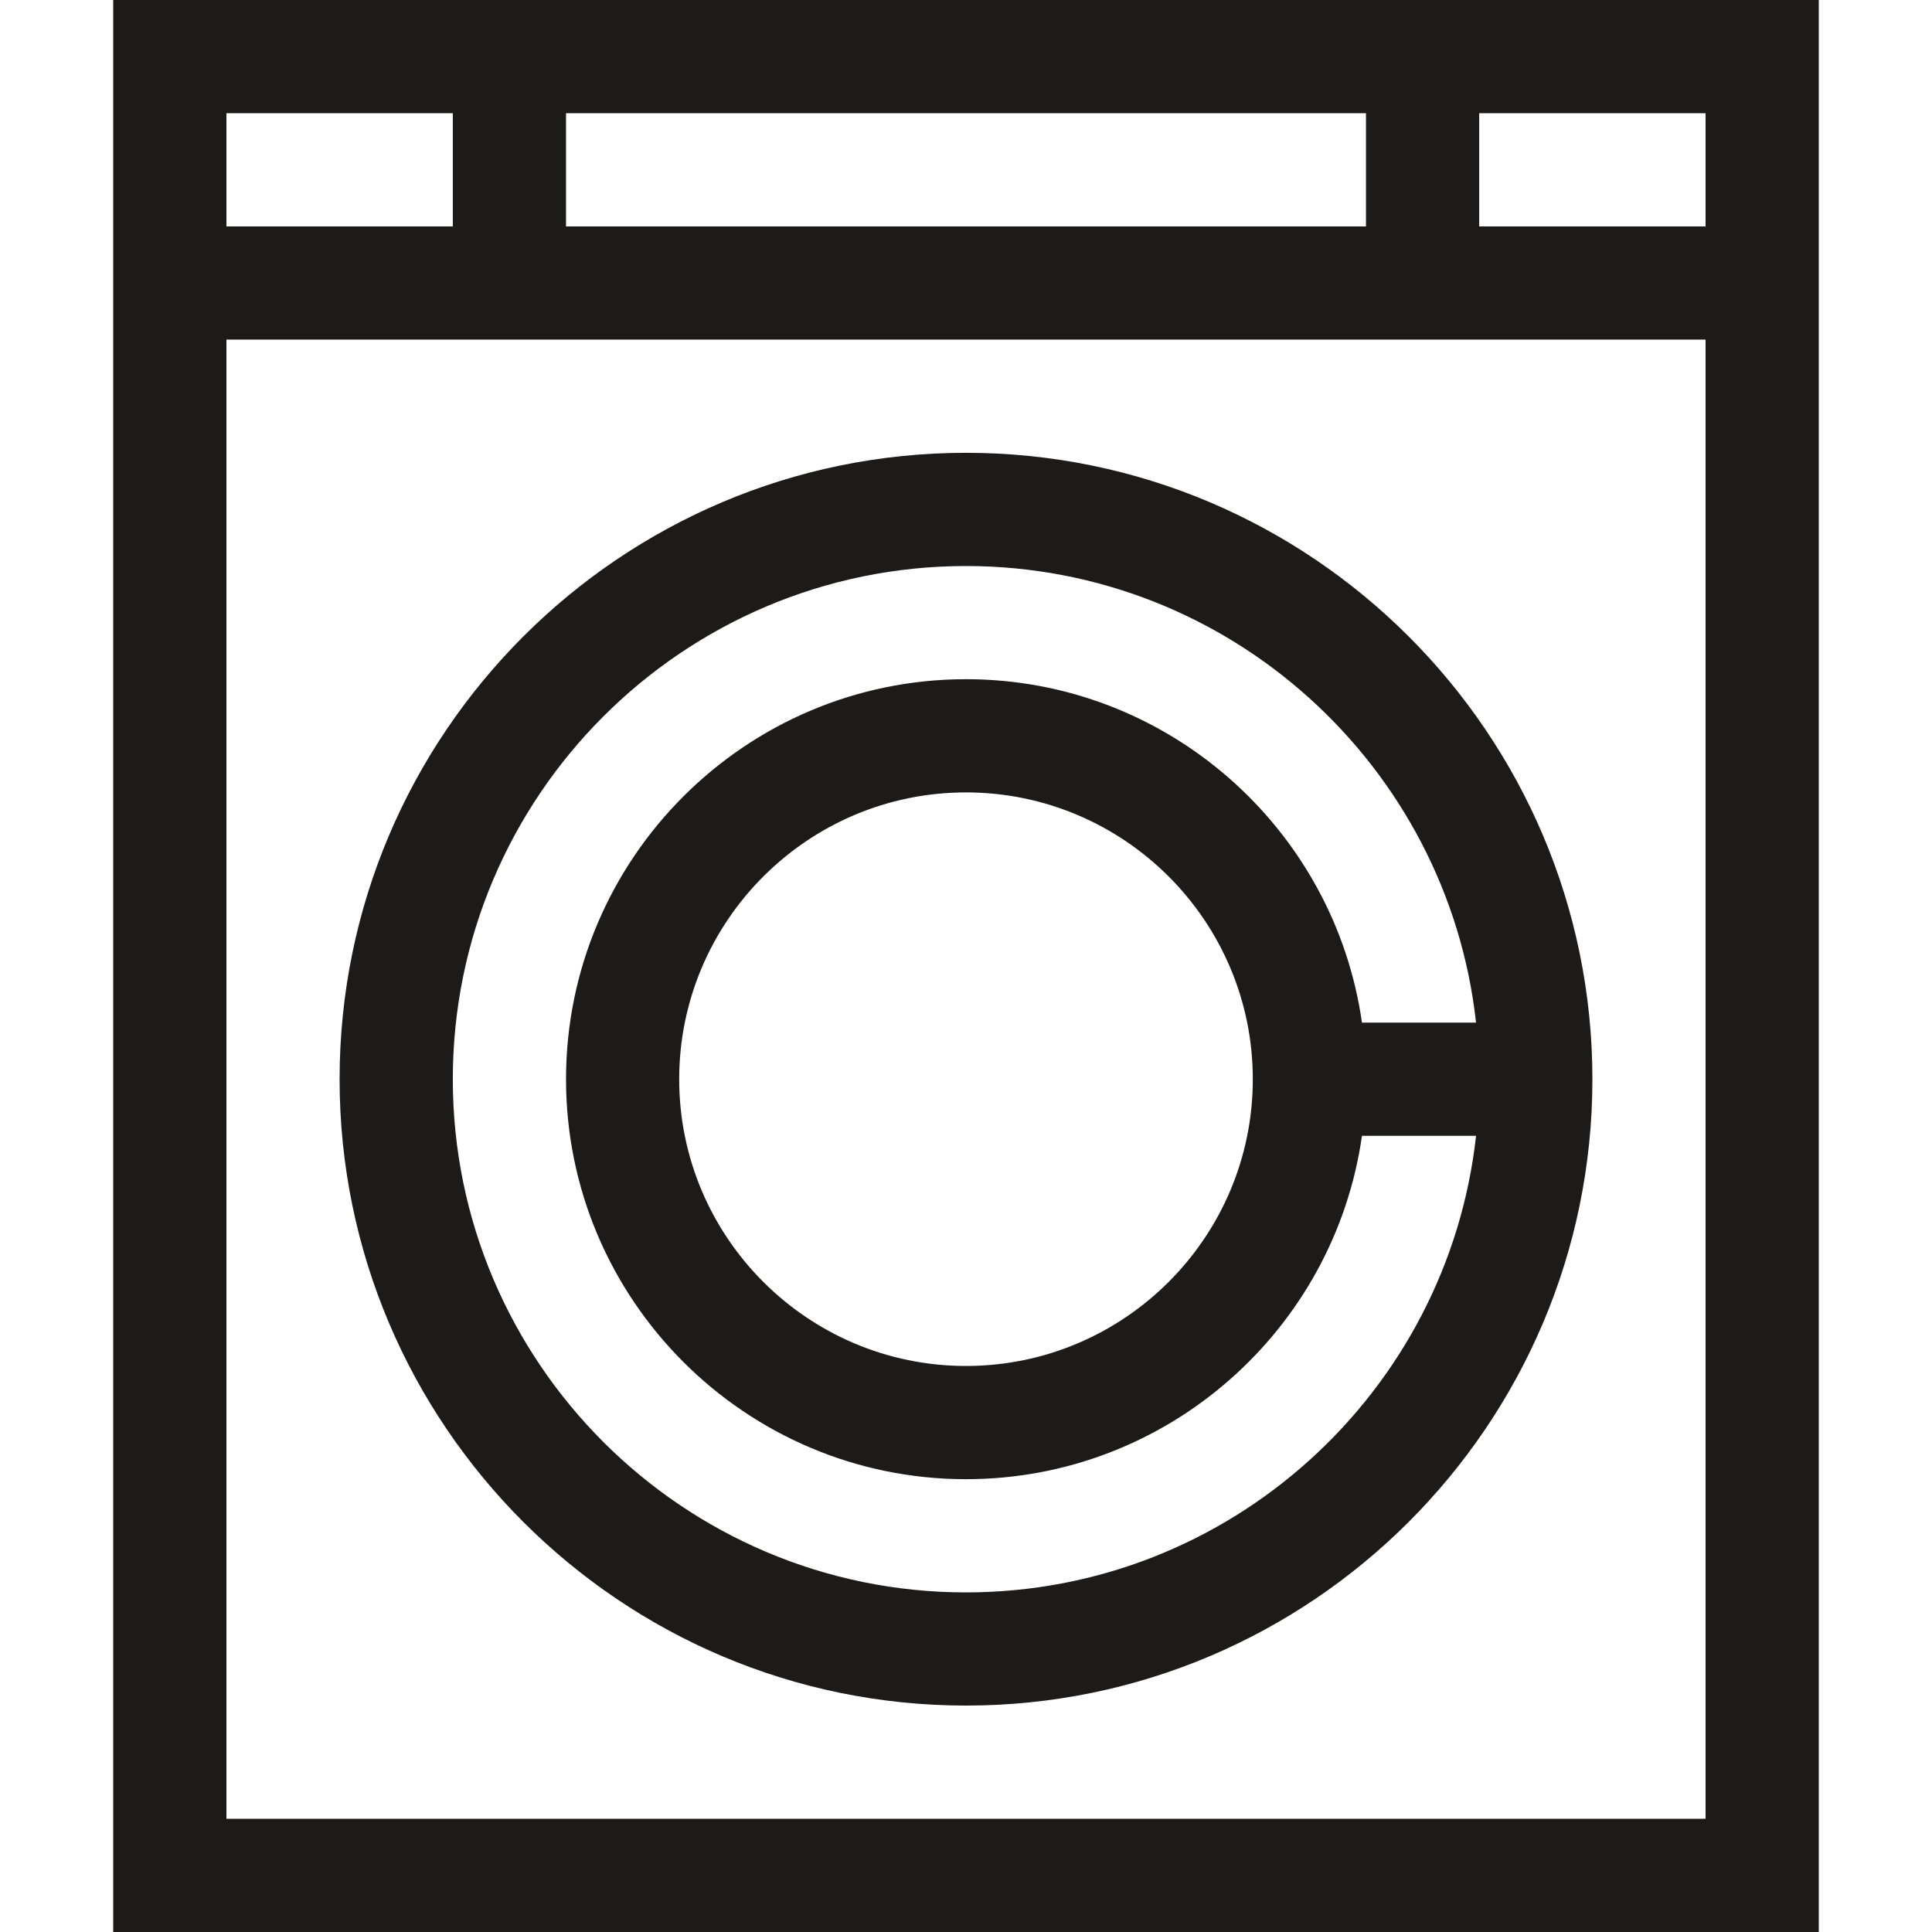
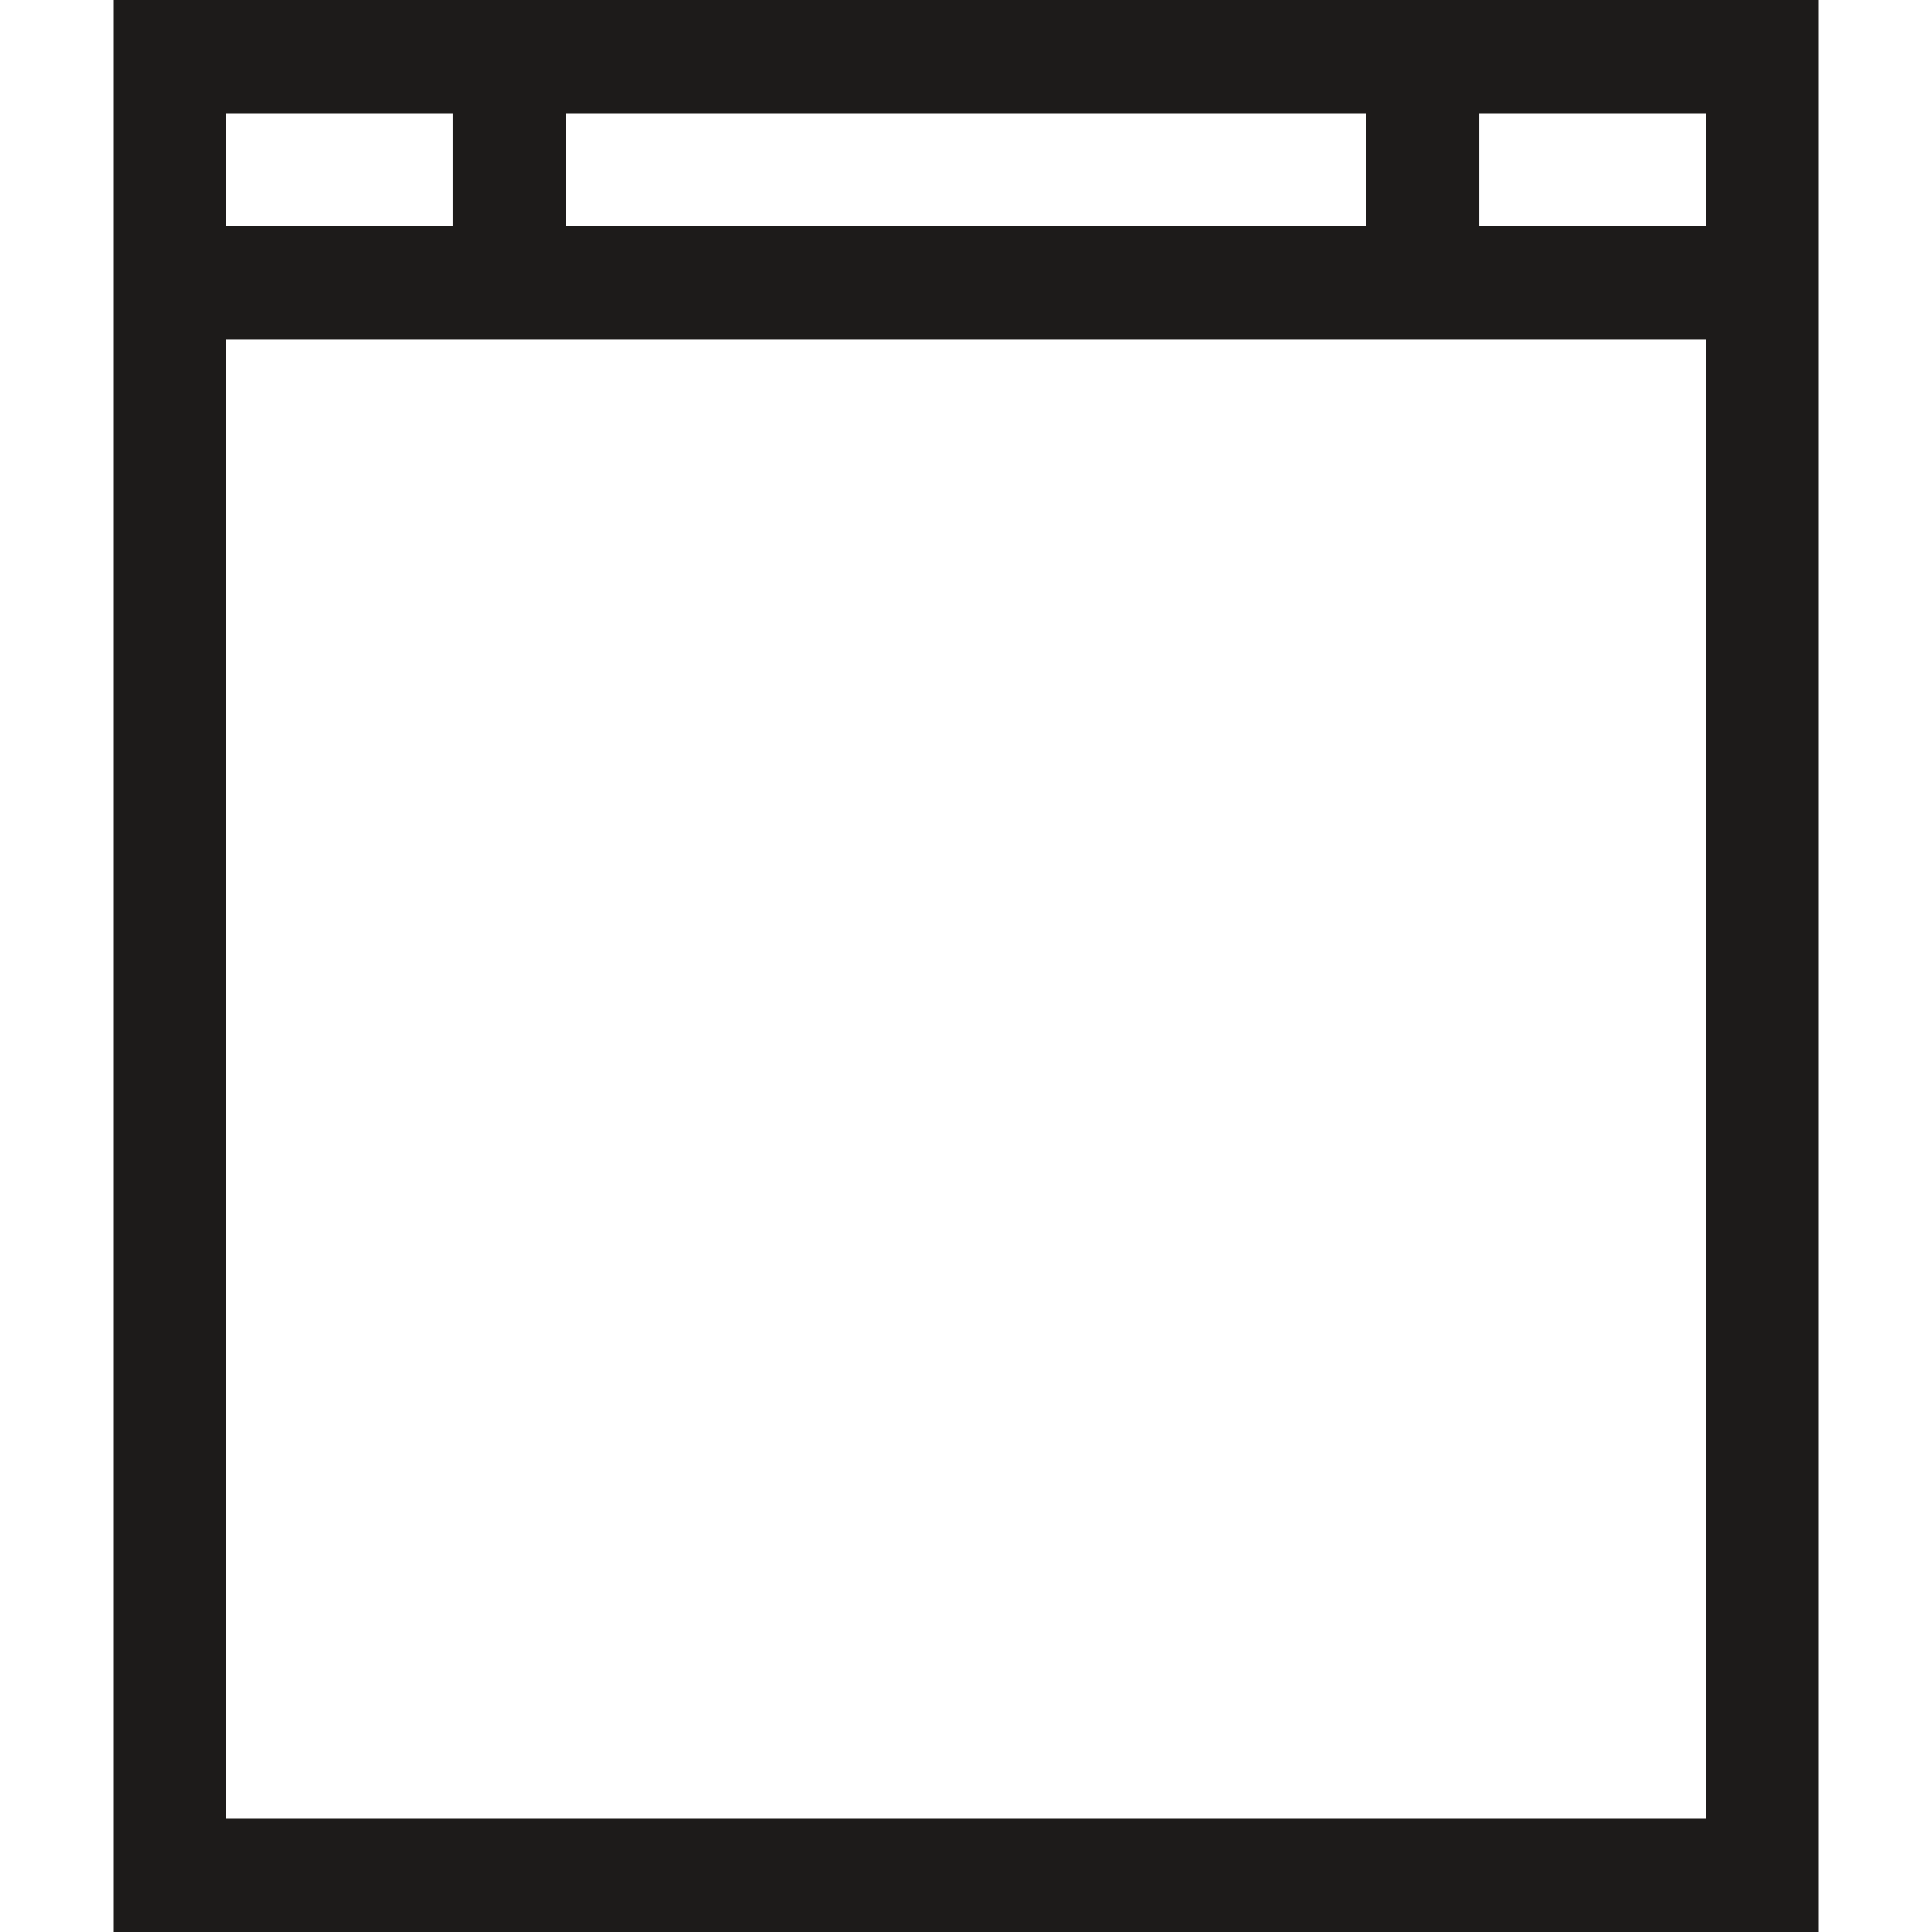
<svg xmlns="http://www.w3.org/2000/svg" width="40" height="40" viewBox="0 0 40 40" fill="none">
  <path d="M2.344 0V40H37.656V0H2.344ZM35.312 4.688H30.625V2.344H35.312V4.688ZM11.719 4.688V2.344H28.281V4.688H11.719ZM9.375 2.344V4.688H4.688V2.344H9.375ZM4.688 37.656V7.031H35.312V37.656H4.688Z" fill="#1D1B1A" />
-   <path d="M20 9.375C12.849 9.375 7.031 15.193 7.031 22.344C7.031 29.495 12.849 35.312 20 35.312C27.151 35.312 32.969 29.495 32.969 22.344C32.969 15.193 27.151 9.375 20 9.375ZM20 32.969C14.141 32.969 9.375 28.202 9.375 22.344C9.375 16.485 14.141 11.719 20 11.719C25.463 11.719 29.975 15.863 30.56 21.172H28.198C27.627 17.159 24.169 14.062 20 14.062C15.434 14.062 11.719 17.777 11.719 22.344C11.719 26.91 15.434 30.625 20 30.625C24.169 30.625 27.627 27.529 28.198 23.516H30.56C29.975 28.825 25.463 32.969 20 32.969ZM25.938 22.344C25.938 25.618 23.274 28.281 20 28.281C16.726 28.281 14.062 25.618 14.062 22.344C14.062 19.07 16.726 16.406 20 16.406C23.274 16.406 25.938 19.07 25.938 22.344Z" fill="#1D1B1A" />
</svg>